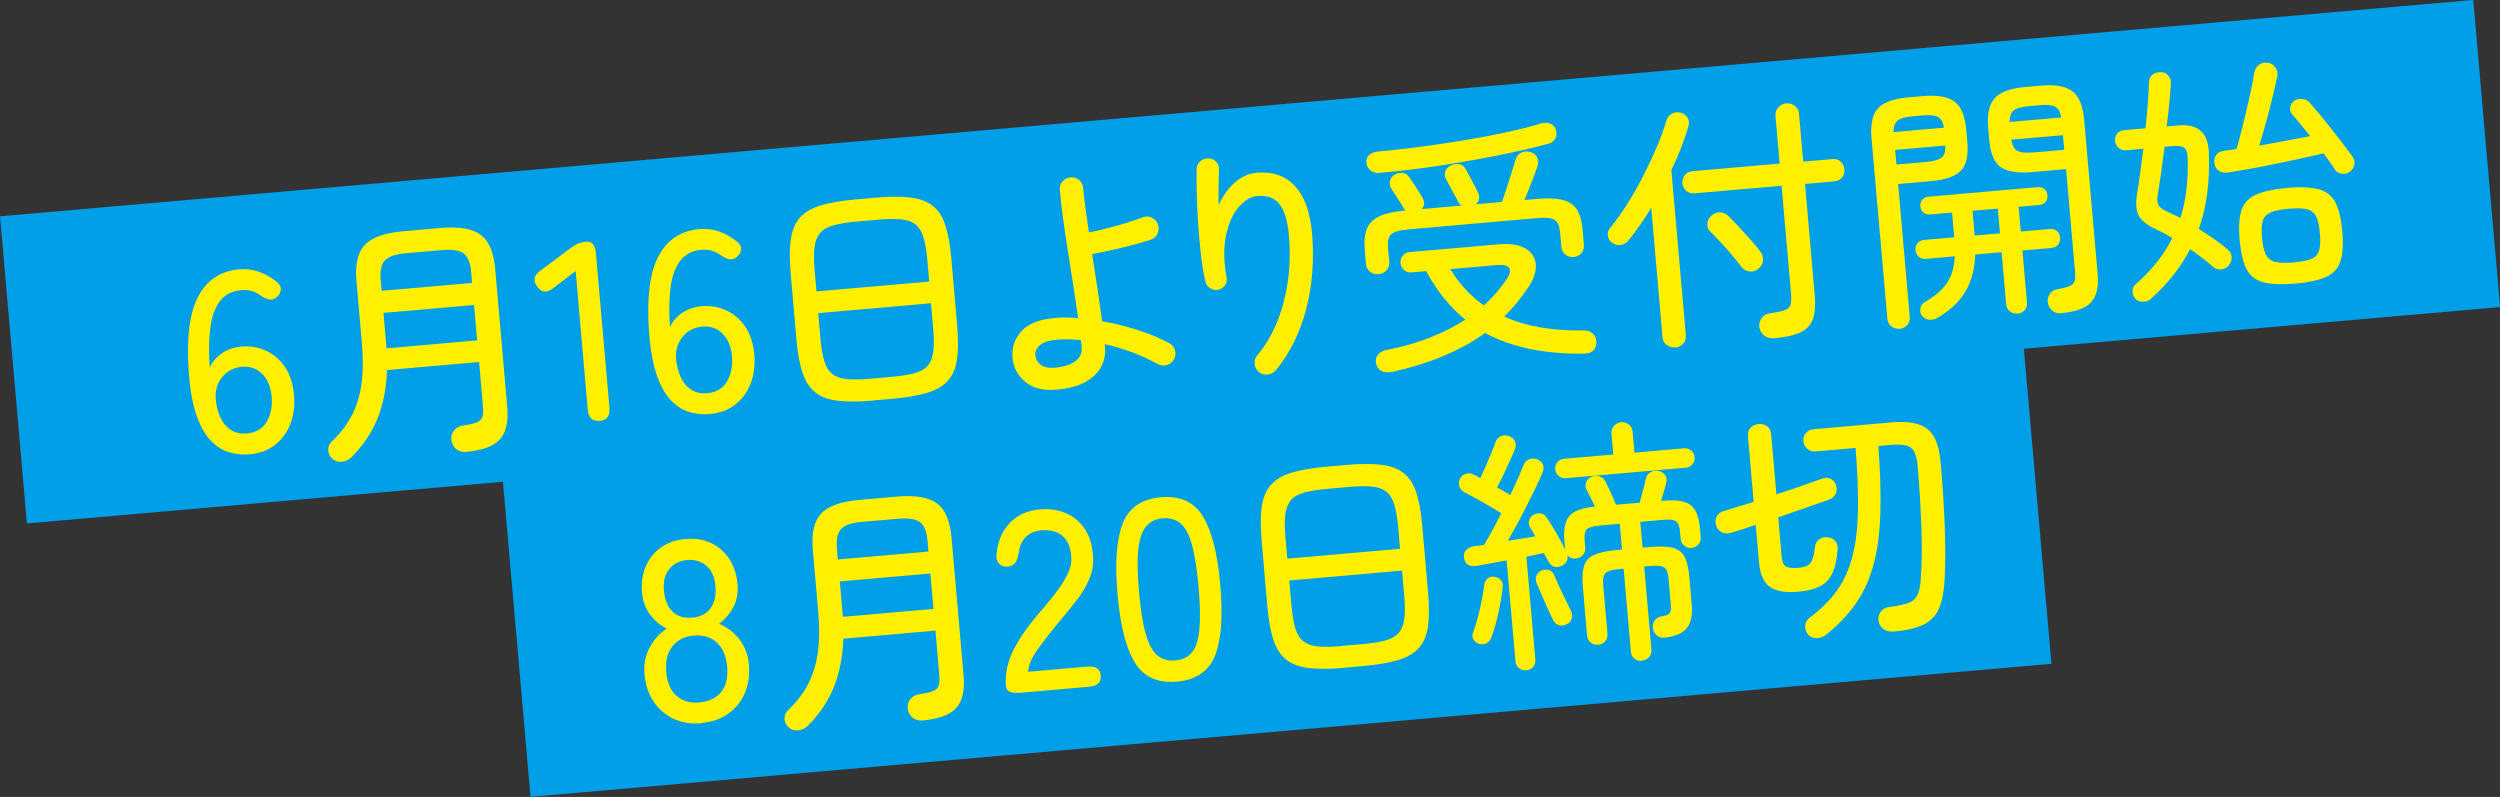
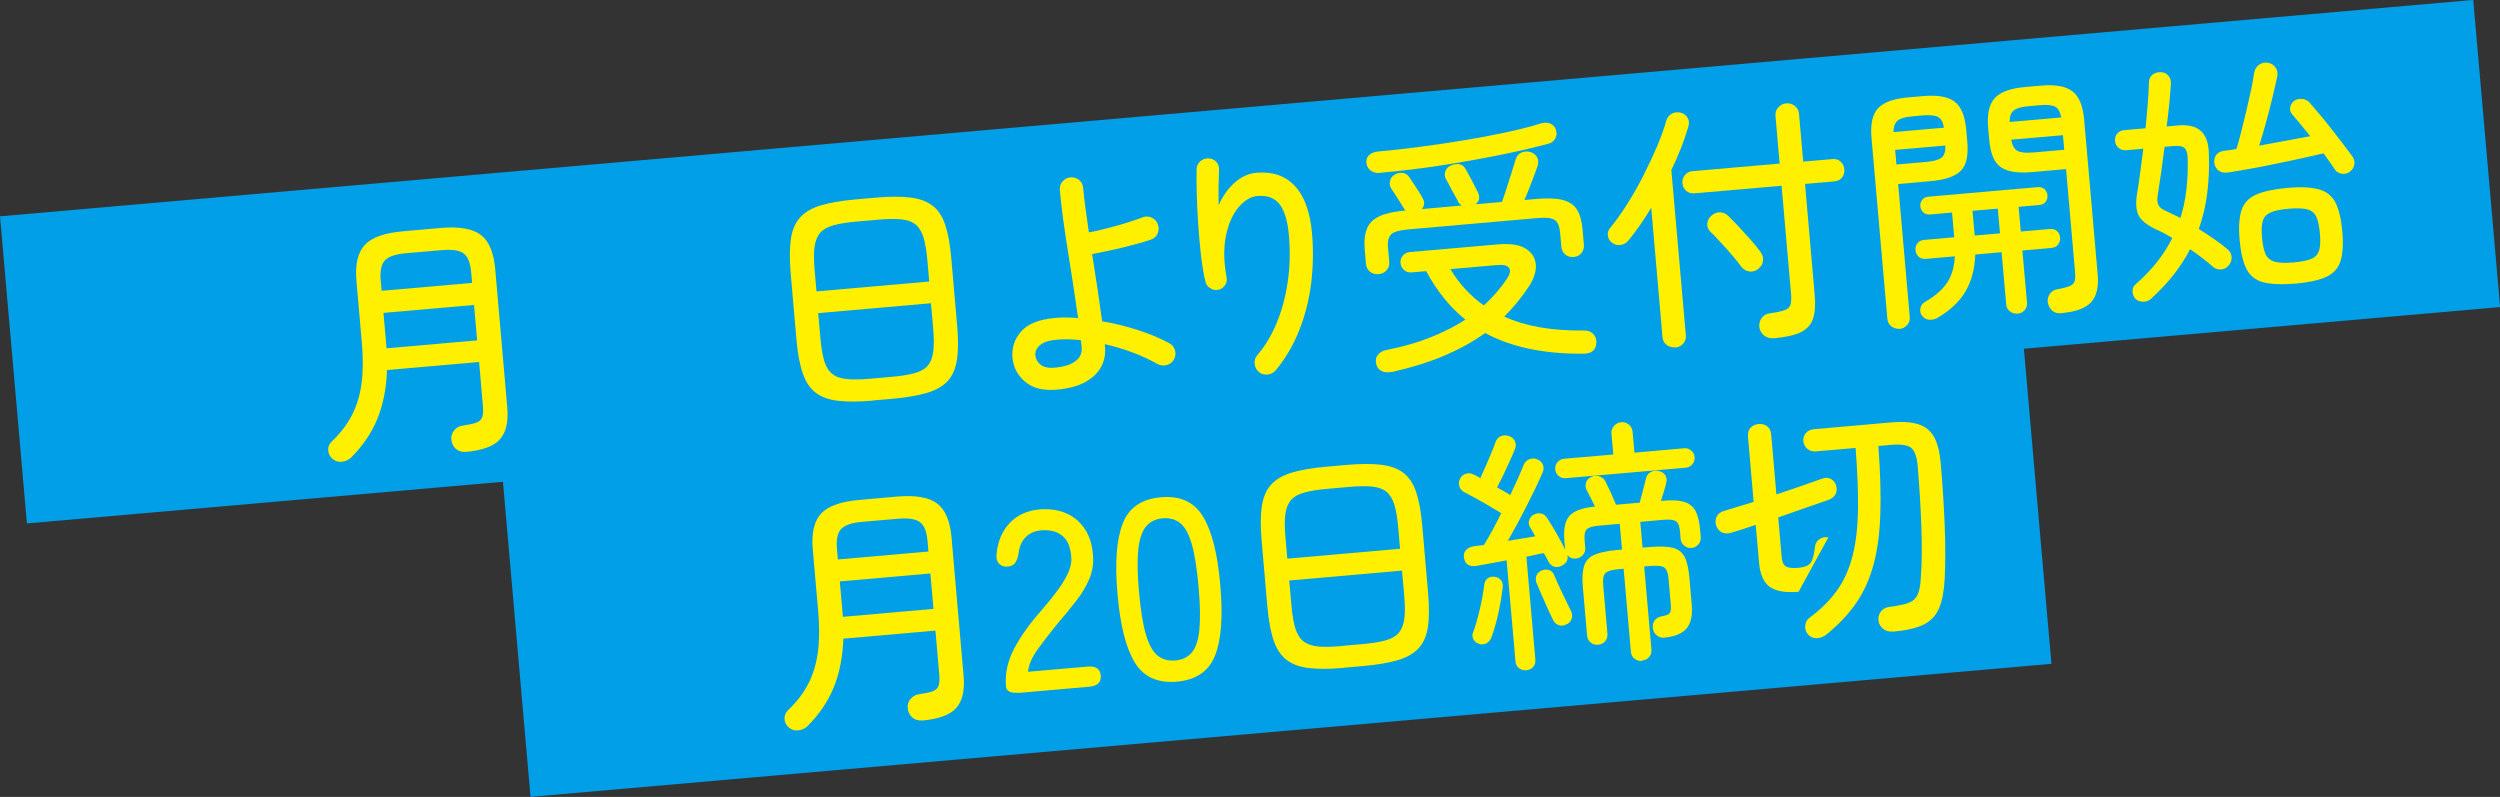
<svg xmlns="http://www.w3.org/2000/svg" id="_レイヤー_2" data-name="レイヤー 2" viewBox="0 0 217.49 69.33">
  <rect x="0" y="0" width="217.49" height="69.33" fill="#333333" stroke="none" />
  <defs>
    <style>
      .cls-1 {
        fill: #009fe8;
      }

      .cls-2 {
        fill: #fff000;
      }
    </style>
  </defs>
  <g id="_レイヤー_1-2" data-name="レイヤー 1">
    <g>
      <rect class="cls-1" x=".76" y="9.36" width="215.98" height="26.82" transform="translate(-1.57 9.56) rotate(-5)" />
      <rect class="cls-1" x="44.68" y="35.51" width="132.82" height="28.08" transform="translate(-3.9 9.87) rotate(-5)" />
      <g>
-         <path class="cls-2" d="M21.75,39.52c-.65.06-1.28,0-1.87-.19s-1.14-.55-1.63-1.09c-.49-.54-.89-1.3-1.21-2.28s-.53-2.23-.63-3.76c-.19-2.88.09-5.02.85-6.44.76-1.41,1.94-2.19,3.55-2.33.61-.05,1.17.02,1.71.21.53.19,1.02.46,1.47.81.29.2.43.42.44.68,0,.25-.09.48-.3.67-.22.2-.44.28-.65.26-.21-.03-.45-.12-.72-.29-.26-.2-.53-.35-.81-.44-.28-.09-.6-.13-.96-.09-.81.07-1.44.4-1.87.98s-.71,1.37-.83,2.35c-.12.99-.14,2.12-.04,3.39.24-.51.6-.93,1.09-1.25.49-.32,1.03-.5,1.62-.56.8-.07,1.53.05,2.2.37.67.31,1.22.79,1.65,1.43.43.64.68,1.44.77,2.38.08.93-.02,1.78-.31,2.53-.29.76-.74,1.37-1.34,1.84-.6.47-1.32.74-2.17.82ZM21.48,37.71c.78-.07,1.36-.41,1.72-1.02.36-.61.51-1.34.43-2.19-.07-.84-.35-1.5-.82-1.97-.47-.47-1.06-.68-1.75-.62-.77.07-1.37.4-1.81,1-.44.6-.58,1.32-.44,2.17.15.91.46,1.59.92,2.04.46.45,1.04.65,1.75.59Z" />
        <path class="cls-2" d="M40.5,39.31c-.33.03-.6-.06-.83-.25-.23-.2-.36-.46-.4-.78-.04-.31.03-.58.23-.83.19-.24.44-.38.73-.42.53-.08.93-.16,1.2-.26.27-.1.44-.26.52-.48.08-.22.1-.55.06-.98l-.33-3.82-8.01.7c-.06,1.59-.33,2.99-.83,4.22-.5,1.23-1.26,2.36-2.29,3.39-.22.21-.49.34-.81.37-.32.04-.6-.06-.84-.27-.23-.22-.34-.47-.35-.76s.1-.54.33-.75c.76-.72,1.34-1.5,1.76-2.32.42-.83.69-1.75.82-2.77.13-1.02.13-2.18.02-3.48l-.47-5.37c-.13-1.45.12-2.5.73-3.15.61-.65,1.72-1.04,3.32-1.18l3.28-.29c1.6-.14,2.76.06,3.47.59.72.53,1.14,1.53,1.27,2.97l1.05,12.05c.11,1.26-.11,2.19-.65,2.79-.54.6-1.54.96-2.99,1.09ZM33.19,25.3l7.88-.69-.08-.93c-.07-.8-.28-1.34-.64-1.62s-1-.38-1.92-.3l-3.13.27c-.9.08-1.51.29-1.82.63-.31.34-.43.91-.36,1.71l.08.93ZM33.63,30.3l7.88-.69-.27-3.08-7.88.69.27,3.08Z" />
-         <path class="cls-2" d="M52.18,36.61c-.64.06-.98-.27-1.05-.98l-1.05-12.05-1.93,1.47c-.57.45-1.04.42-1.4-.1-.4-.52-.32-.99.26-1.41l2.73-2.03c.38-.29.8-.45,1.25-.49.5-.04.79.29.85,1l1.18,13.45c.06.71-.22,1.09-.84,1.15Z" />
-         <path class="cls-2" d="M61.79,36.02c-.65.06-1.28,0-1.87-.19-.6-.19-1.14-.55-1.63-1.09-.49-.54-.89-1.3-1.21-2.28-.32-.98-.53-2.23-.63-3.76-.19-2.88.09-5.02.85-6.44.76-1.41,1.94-2.19,3.55-2.33.61-.05,1.18.02,1.71.21.53.19,1.02.46,1.47.81.29.2.43.42.44.68,0,.25-.09.48-.3.67-.22.2-.44.28-.65.26s-.45-.12-.72-.29c-.26-.2-.53-.35-.81-.44-.28-.09-.6-.13-.96-.1-.81.07-1.44.4-1.87.98-.43.58-.71,1.37-.83,2.35-.12.99-.14,2.12-.04,3.39.24-.51.6-.93,1.09-1.25.49-.32,1.03-.5,1.62-.56.8-.07,1.53.05,2.2.37.67.31,1.22.79,1.65,1.43.43.64.68,1.44.77,2.38.08.93-.02,1.78-.31,2.53-.29.76-.74,1.37-1.34,1.84-.6.47-1.32.74-2.16.82ZM61.52,34.21c.78-.07,1.36-.41,1.72-1.02s.51-1.34.44-2.19c-.07-.84-.35-1.5-.82-1.97s-1.06-.68-1.75-.62c-.77.07-1.37.4-1.81,1-.44.6-.59,1.32-.44,2.17.15.91.46,1.59.92,2.04.46.45,1.04.65,1.75.59Z" />
        <path class="cls-2" d="M75.95,34.85c-1.21.11-2.22.11-3.03.02-.81-.09-1.46-.33-1.95-.7-.49-.37-.87-.93-1.13-1.68-.26-.74-.44-1.72-.55-2.92l-.51-5.86c-.1-1.2-.09-2.19.03-2.97.12-.78.4-1.39.82-1.85.42-.45,1.02-.8,1.8-1.03.78-.23,1.77-.4,2.99-.51l1.71-.15c1.21-.11,2.22-.11,3.03-.02.81.09,1.46.33,1.95.7.5.37.87.93,1.12,1.68.25.75.43,1.72.53,2.92l.51,5.86c.1,1.2.1,2.19-.02,2.96-.12.78-.39,1.4-.81,1.85-.42.45-1.02.8-1.8,1.03-.78.23-1.77.4-2.99.51l-1.71.15ZM71.03,25.35l9.81-.86-.16-1.82c-.07-.84-.19-1.52-.34-2.02-.16-.5-.39-.88-.69-1.12-.31-.25-.73-.4-1.27-.45-.54-.05-1.23-.04-2.08.04l-1.71.15c-.84.07-1.53.18-2.05.32-.52.14-.92.36-1.18.66-.26.3-.43.71-.5,1.23-.07.52-.06,1.2.01,2.04l.16,1.82ZM75.78,32.94l1.71-.15c.84-.07,1.53-.18,2.05-.32.52-.14.92-.36,1.17-.66.26-.3.42-.71.48-1.23.07-.52.06-1.2-.01-2.05l-.19-2.15-9.81.86.19,2.15c.07.84.19,1.52.34,2.02s.39.88.7,1.12c.31.25.74.4,1.28.45.54.05,1.23.04,2.08-.04Z" />
        <path class="cls-2" d="M91.88,33.9c-1.14.1-2.04-.13-2.7-.69-.66-.56-1.03-1.26-1.1-2.11s.18-1.6.75-2.26c.58-.66,1.54-1.05,2.88-1.17.61-.07,1.3-.07,2.08,0-.12-.87-.26-1.8-.41-2.79-.15-.99-.31-1.99-.47-2.99-.16-1-.31-1.96-.43-2.89s-.22-1.75-.28-2.48c-.02-.28.05-.53.24-.74.18-.21.41-.33.7-.35.28-.02.53.05.74.23.21.18.33.4.35.69.04.5.11,1.09.2,1.75.09.66.19,1.37.3,2.12.69-.13,1.47-.32,2.34-.56.87-.24,1.66-.5,2.35-.76.26-.1.52-.08.79.04.26.13.44.32.52.58.1.27.09.54-.03.81-.12.26-.32.44-.59.52-.81.27-1.67.5-2.58.72-.91.21-1.75.39-2.52.53.16,1.01.32,2.03.47,3.04.15,1.02.28,1.95.4,2.81,1.06.18,2.1.43,3.13.77,1.03.33,1.93.71,2.72,1.14.25.13.41.33.49.62.08.28.04.55-.1.8-.14.25-.35.41-.63.48s-.54.04-.79-.09c-.66-.38-1.38-.71-2.18-1.01-.79-.3-1.59-.53-2.4-.72v.13c.08.63-.02,1.23-.29,1.77-.27.55-.73,1-1.37,1.37-.64.37-1.49.6-2.56.69ZM91.71,31.99c.84-.07,1.46-.27,1.86-.58.4-.31.58-.7.53-1.18,0-.1-.02-.21-.03-.32,0-.11-.03-.22-.05-.32-.38-.04-.74-.06-1.1-.07s-.71,0-1.05.04c-.65.06-1.12.22-1.41.48-.29.26-.42.56-.39.88.03.31.18.58.45.8.27.22.67.31,1.19.27Z" />
        <path class="cls-2" d="M109.54,32.38c-.22-.17-.35-.41-.39-.7-.03-.29.04-.55.21-.76.65-.74,1.21-1.66,1.67-2.74.46-1.08.79-2.29.99-3.61.2-1.32.23-2.69.11-4.11-.11-1.23-.38-2.12-.8-2.68-.43-.56-1.07-.8-1.93-.73-.59.05-1.14.38-1.66.99-.51.61-.88,1.44-1.09,2.49-.21,1.05-.19,2.25.06,3.62.05.25,0,.48-.15.68-.15.21-.35.34-.6.39-.24.04-.46-.01-.68-.15-.22-.14-.36-.32-.41-.56-.17-.7-.3-1.5-.4-2.4-.1-.9-.18-1.81-.24-2.74-.06-.93-.1-1.8-.12-2.62-.02-.82-.02-1.5-.01-2.03,0-.27.11-.49.31-.68.2-.18.44-.27.7-.26.27,0,.5.09.69.29.19.2.27.44.25.71-.01.37-.02.84-.04,1.39-.01.55,0,1.11.01,1.68.36-.81.83-1.46,1.4-1.97.57-.5,1.2-.79,1.88-.85,1.41-.12,2.52.26,3.35,1.15.83.89,1.33,2.26,1.49,4.11.13,1.49.1,2.96-.08,4.41-.19,1.45-.54,2.81-1.05,4.08-.51,1.27-1.19,2.42-2.02,3.43-.18.21-.41.33-.69.37-.29.04-.54-.03-.77-.2Z" />
        <path class="cls-2" d="M119.89,23.85c-.27.02-.5-.05-.71-.22s-.33-.4-.35-.7l-.1-1.2c-.07-.75,0-1.37.19-1.84.19-.47.55-.83,1.09-1.08.54-.25,1.29-.41,2.25-.5-.02-.03-.03-.06-.05-.08s-.04-.06-.07-.08c-.07-.13-.18-.3-.31-.52-.14-.22-.28-.44-.43-.67-.15-.23-.26-.4-.35-.53-.14-.2-.18-.42-.13-.67.05-.25.19-.44.4-.56.23-.14.46-.19.7-.16.24.03.43.15.57.36.1.14.23.34.4.59.16.25.32.5.47.73.15.23.24.39.28.48.22.35.21.68-.05.99l3.48-.31c-.14-.08-.25-.19-.32-.33-.06-.13-.15-.32-.3-.57-.14-.25-.28-.5-.41-.76-.13-.26-.24-.46-.33-.6-.12-.21-.15-.43-.09-.66.06-.23.21-.41.43-.53.24-.13.5-.17.76-.15.26.03.46.17.58.41.09.14.2.35.35.63.14.28.29.55.43.81.14.26.24.46.3.59.2.43.14.78-.2,1.05l2.29-.2c.12-.32.26-.72.41-1.2.15-.48.3-.95.45-1.41.15-.47.26-.84.34-1.11.09-.29.27-.49.53-.59.26-.1.51-.11.76-.03.26.08.45.23.57.45.12.22.13.47.05.74-.11.32-.27.78-.5,1.36-.22.59-.44,1.13-.65,1.62l1-.09c.98-.09,1.75-.06,2.31.08.56.14.98.41,1.25.83.27.42.43,1,.5,1.76l.11,1.29c.03.3-.05.54-.21.75-.17.2-.39.31-.67.34-.28.02-.53-.05-.73-.21-.21-.17-.33-.4-.35-.7l-.11-1.24c-.05-.53-.2-.89-.46-1.07-.26-.18-.76-.24-1.5-.17l-11.27.99c-.74.06-1.23.21-1.46.43-.23.22-.33.6-.28,1.13l.11,1.24c.03.3-.05.55-.23.75-.18.2-.4.31-.69.34ZM119.97,15.05c-.28.01-.53-.06-.73-.22-.21-.15-.33-.37-.37-.65-.03-.3.06-.53.25-.7.19-.17.45-.27.76-.3,1.09-.1,2.27-.22,3.52-.39,1.25-.16,2.52-.35,3.81-.56s2.51-.44,3.69-.69c1.17-.25,2.21-.51,3.11-.79.33-.1.62-.1.86,0,.24.11.4.27.48.51.1.3.08.57-.05.8-.14.23-.33.38-.58.44-1.3.35-2.77.69-4.42,1.02-1.65.33-3.36.63-5.12.9-1.77.27-3.5.47-5.2.62ZM121.06,32.35c-.35.07-.65.05-.89-.08-.24-.13-.39-.34-.45-.63-.07-.31-.02-.57.17-.79.18-.22.43-.35.76-.41,1.38-.27,2.64-.63,3.77-1.08s2.16-.97,3.06-1.55c-1.35-1.09-2.48-2.5-3.41-4.22l-1.29.11c-.24.02-.45-.05-.63-.21-.19-.16-.29-.36-.31-.6-.02-.25.04-.47.2-.65.16-.19.35-.29.59-.31l7.68-.67c1.08-.09,1.89.03,2.44.38.54.35.83.82.86,1.42.03.6-.18,1.23-.63,1.9-.65.97-1.35,1.83-2.12,2.58,1.86.85,4.16,1.25,6.9,1.21.33-.01.6.07.81.27.21.19.31.43.31.73-.01.69-.4,1.03-1.16,1.02-3.41.03-6.25-.57-8.52-1.8-1.04.75-2.22,1.4-3.55,1.97-1.33.56-2.86,1.04-4.58,1.43ZM129.09,26.57c.79-.72,1.46-1.5,2.01-2.32.26-.4.33-.71.19-.93-.14-.23-.5-.31-1.07-.26l-4.04.35c.75,1.26,1.72,2.32,2.92,3.17Z" />
        <path class="cls-2" d="M145.74,30.22c-.28.02-.53-.05-.75-.21-.22-.17-.34-.4-.36-.69l-.98-11.25c-.64,1.07-1.3,2.02-1.99,2.86-.18.21-.4.34-.67.38-.27.05-.52-.02-.74-.19-.21-.15-.33-.35-.37-.6-.04-.26.02-.48.19-.68.51-.63,1.02-1.33,1.51-2.12.5-.79.97-1.61,1.4-2.47.44-.86.83-1.7,1.18-2.52.35-.82.62-1.58.81-2.26.1-.28.26-.47.49-.59.23-.12.48-.14.75-.08.26.07.46.21.6.44.14.23.16.49.07.78-.17.58-.38,1.2-.63,1.84-.25.65-.53,1.29-.85,1.93l1.26,14.36c.03.3-.05.54-.23.75-.18.2-.41.31-.69.34ZM154.3,29.42c-.33.03-.6-.05-.84-.24-.23-.19-.37-.44-.41-.75-.02-.28.05-.54.21-.77.17-.23.41-.37.74-.41.59-.08,1.02-.17,1.28-.28.27-.1.43-.26.49-.48.06-.21.08-.54.04-.97l-.82-9.36-7.59.66c-.28.02-.52-.05-.71-.22-.19-.17-.3-.39-.33-.65-.02-.27.05-.5.21-.71.16-.21.38-.32.66-.35l7.59-.66-.36-4.13c-.03-.3.05-.55.24-.76s.42-.33.7-.35c.28-.02.53.05.75.23.22.17.34.41.36.71l.36,4.13,2.55-.22c.3-.03.54.05.72.23.19.18.29.4.31.67.02.27-.04.5-.2.7-.15.2-.38.31-.67.34l-2.55.22.84,9.65c.08.87.03,1.57-.15,2.09-.18.52-.54.91-1.08,1.17-.54.26-1.33.43-2.35.52ZM153.01,23.36c-.24.2-.5.29-.79.26-.29-.03-.53-.16-.72-.4-.2-.28-.47-.61-.8-1-.33-.39-.67-.77-1.01-1.14-.34-.37-.64-.68-.9-.93-.2-.19-.28-.43-.26-.7.02-.28.14-.5.34-.67.21-.2.45-.3.72-.31.27,0,.52.09.73.29.28.26.59.58.94.96.35.38.7.76,1.04,1.14.34.38.61.71.81.99.2.25.29.52.27.8-.02.29-.15.52-.39.7Z" />
        <path class="cls-2" d="M165.25,28.6c-.27.02-.5-.05-.71-.21-.21-.16-.33-.39-.35-.69l-1.38-15.73c-.1-1.18.09-2.04.58-2.56.49-.52,1.37-.83,2.62-.94l1.29-.11c1.26-.11,2.17.05,2.74.48.57.43.9,1.23,1.01,2.42l.1,1.11c.1,1.18-.09,2.02-.58,2.5-.49.48-1.36.78-2.62.89l-2.82.25,1.01,11.54c.03.3-.05.54-.23.74-.18.19-.4.3-.67.33ZM164.74,11.49l4.37-.38c-.07-.49-.25-.8-.52-.94-.27-.14-.71-.18-1.32-.13l-.89.08c-.61.05-1.03.17-1.28.36-.24.19-.37.52-.37,1.02ZM164.98,14.31l2.64-.23c.62-.05,1.05-.18,1.29-.37.24-.19.35-.54.33-1.05l-4.37.38.11,1.27ZM175.51,27.28c-.24.02-.46-.04-.65-.19-.2-.15-.31-.35-.33-.62l-.4-4.53-2.29.2c-.04,1.24-.32,2.31-.85,3.21-.53.9-1.35,1.67-2.47,2.32-.23.12-.47.17-.73.14-.26-.03-.46-.16-.61-.38-.12-.18-.16-.39-.11-.63.05-.24.18-.41.41-.54.88-.51,1.52-1.07,1.92-1.68.4-.61.62-1.37.66-2.28l-2.53.22c-.25.02-.46-.04-.62-.19-.16-.15-.25-.34-.27-.56-.02-.24.04-.44.17-.61.13-.17.33-.26.58-.29l2.62-.23-.19-2.15-1.91.17c-.24.02-.43-.04-.59-.18-.15-.14-.24-.32-.26-.53-.02-.21.04-.4.16-.56.13-.17.31-.26.55-.28l9.5-.83c.25-.02.45.04.6.18.15.14.23.32.25.53.02.21-.03.39-.15.56-.12.17-.31.26-.56.28l-1.8.16.19,2.15,2.53-.22c.25-.02.46.04.62.18.16.14.25.33.27.57.02.22-.04.42-.17.6-.13.18-.33.27-.58.3l-2.53.22.4,4.53c.02.27-.05.49-.21.67-.16.18-.37.28-.62.3ZM171.79,20.49l2.2-.19-.19-2.15-2.2.19.19,2.15ZM179.33,27.25c-.33.03-.59-.05-.79-.22-.2-.18-.33-.41-.39-.7-.04-.28.02-.54.18-.77.16-.23.4-.37.73-.41.47-.09.81-.18,1.03-.28.21-.1.35-.24.4-.43.05-.18.06-.45.03-.79l-.78-8.94-2.93.26c-1.26.11-2.17-.03-2.74-.42-.57-.39-.91-1.18-1.01-2.36l-.1-1.09c-.1-1.18.09-2.04.58-2.57.49-.53,1.36-.85,2.62-.96l1.4-.12c1.24-.11,2.15.05,2.73.49.57.43.91,1.24,1.02,2.43l1.18,13.51c.1,1.09-.1,1.9-.58,2.42-.48.52-1.34.83-2.57.94ZM174.84,10.61l4.48-.39c-.09-.48-.26-.8-.53-.94-.27-.14-.71-.18-1.33-.13l-.98.09c-.61.05-1.03.17-1.28.36-.25.19-.37.52-.37,1.02ZM176.83,13.27l2.75-.24-.11-1.27-4.5.39c.09.5.26.82.53.97.27.15.71.2,1.33.14Z" />
        <path class="cls-2" d="M187.18,25.96c-.19.18-.43.28-.71.29-.28,0-.51-.07-.69-.25-.16-.17-.25-.38-.26-.64,0-.26.08-.47.26-.62,1.41-1.23,2.48-2.57,3.2-4.04-.24-.14-.48-.28-.72-.41-.24-.13-.48-.24-.71-.34-.79-.38-1.29-.79-1.51-1.23s-.25-1.06-.13-1.84c.1-.58.19-1.2.28-1.88.09-.68.18-1.36.27-2.06l-1.49.13c-.27.02-.49-.05-.67-.21-.18-.16-.28-.36-.3-.6-.02-.25.04-.46.19-.64.15-.18.36-.28.62-.3l1.84-.16c.08-.78.15-1.52.2-2.2.05-.68.09-1.28.1-1.79,0-.27.1-.49.28-.65.18-.16.41-.24.69-.24.3-.01.53.08.71.29.17.2.25.44.23.71-.03.51-.08,1.08-.14,1.72-.06.64-.14,1.31-.23,2l1.02-.09c1.72-.15,2.6.64,2.65,2.38.05,1.25,0,2.42-.14,3.52-.14,1.1-.39,2.14-.73,3.11.46.29.9.58,1.32.87s.81.59,1.16.88c.22.17.35.4.37.67.02.27-.06.52-.25.75-.18.21-.4.33-.66.35-.27.02-.5-.05-.71-.23-.31-.27-.62-.53-.95-.78-.33-.25-.67-.5-1.04-.75-.8,1.55-1.92,2.97-3.36,4.27ZM189.68,18.99c.26-.81.43-1.65.53-2.51.1-.86.13-1.75.11-2.67-.01-.48-.11-.79-.28-.94-.18-.15-.48-.2-.91-.17l-.82.07c-.1.78-.2,1.54-.3,2.26-.11.73-.21,1.36-.29,1.9-.07.39-.05.69.05.9.1.21.35.4.75.57.19.09.38.18.57.27.19.09.39.19.6.29ZM204.42,14.95c-.21.15-.45.21-.71.16-.27-.04-.47-.17-.6-.38-.12-.2-.27-.42-.44-.65-.17-.24-.35-.48-.53-.74-.5.12-1.11.26-1.85.42-.74.16-1.51.33-2.32.49-.8.17-1.57.32-2.31.45-.73.13-1.34.23-1.83.31-.32.04-.59-.01-.81-.16-.21-.15-.34-.37-.38-.65-.04-.25.01-.48.15-.7.14-.21.37-.34.69-.38.31-.03.67-.08,1.08-.16.13-.41.27-.91.42-1.5.15-.59.3-1.2.45-1.84.15-.64.29-1.25.41-1.82.12-.58.21-1.06.26-1.45.05-.3.19-.54.42-.71.23-.17.49-.23.78-.18.26.04.47.16.64.38.17.22.23.48.18.78-.1.5-.25,1.11-.42,1.84s-.36,1.46-.57,2.21c-.2.75-.4,1.41-.59,2,.78-.14,1.56-.29,2.34-.43.79-.14,1.49-.27,2.1-.39-.59-.74-1.1-1.36-1.55-1.88-.17-.18-.23-.39-.19-.63.04-.24.16-.43.35-.57.21-.14.45-.19.71-.16.26.03.48.14.64.33.25.28.54.62.88,1.03s.69.84,1.04,1.29c.35.45.68.88,1,1.29.31.41.57.75.77,1.03.17.22.23.47.19.73-.04.26-.19.48-.42.65ZM199.68,24.67c-1.18.1-2.11.06-2.78-.11-.67-.18-1.16-.56-1.46-1.15-.3-.58-.5-1.42-.6-2.52s-.04-1.95.15-2.57c.2-.62.61-1.08,1.24-1.37.63-.29,1.54-.49,2.72-.6s2.11-.06,2.77.12c.66.18,1.15.56,1.45,1.14.3.58.5,1.41.6,2.51s.04,1.96-.15,2.58c-.2.63-.61,1.09-1.23,1.38-.62.29-1.53.49-2.71.6ZM199.52,22.83c.71-.06,1.24-.17,1.58-.32.34-.15.56-.4.66-.75.1-.35.12-.84.06-1.48-.06-.64-.16-1.12-.32-1.44-.15-.32-.42-.53-.78-.63-.37-.09-.9-.11-1.61-.05-.71.06-1.24.17-1.59.33-.35.16-.58.41-.67.74-.1.34-.12.82-.06,1.46.05.62.16,1.1.31,1.43.16.33.42.54.8.65.37.1.92.12,1.63.06Z" />
-         <path class="cls-2" d="M61.03,62.92c-.89.08-1.69-.05-2.42-.38-.72-.33-1.31-.84-1.75-1.51-.45-.68-.71-1.47-.79-2.39-.08-.86.08-1.64.46-2.33.38-.7.87-1.24,1.48-1.62-.58-.29-1.06-.7-1.46-1.23-.4-.52-.63-1.17-.7-1.94-.07-.84.04-1.6.34-2.28.3-.67.74-1.22,1.33-1.63.59-.41,1.29-.65,2.11-.72.81-.07,1.55.04,2.2.34.65.3,1.18.76,1.6,1.37.41.61.65,1.34.73,2.18.07.77-.05,1.45-.36,2.03-.31.59-.72,1.07-1.24,1.46.68.27,1.26.71,1.75,1.33.49.62.77,1.36.84,2.22.08.92-.04,1.75-.36,2.49-.32.74-.81,1.34-1.45,1.79-.65.45-1.41.72-2.3.79ZM60.23,53.73c.71-.06,1.24-.34,1.59-.82.35-.48.49-1.13.42-1.93-.07-.78-.33-1.37-.79-1.76-.46-.39-1.01-.56-1.67-.5-.67.06-1.19.32-1.56.79-.38.47-.53,1.09-.46,1.87.07.8.32,1.41.74,1.82.42.42,1,.59,1.72.53ZM60.87,61.1c.81-.07,1.44-.37,1.87-.9.43-.53.6-1.27.52-2.21-.08-.92-.38-1.61-.9-2.09-.52-.48-1.19-.68-2-.61-.81.07-1.44.39-1.87.95-.44.56-.61,1.3-.53,2.22.08.95.39,1.64.91,2.09.52.45,1.19.63,2.01.56Z" />
        <path class="cls-2" d="M80.2,62.67c-.33.03-.6-.06-.83-.25-.23-.2-.36-.46-.4-.78-.04-.31.03-.58.23-.82.2-.24.44-.38.73-.42.53-.08.93-.16,1.2-.26.27-.1.44-.26.52-.48.08-.22.1-.55.06-.98l-.33-3.82-8.01.7c-.06,1.58-.33,2.99-.83,4.22-.5,1.23-1.26,2.36-2.29,3.39-.22.21-.49.34-.81.37-.32.04-.6-.06-.84-.27-.23-.22-.34-.47-.35-.76,0-.29.11-.54.33-.75.76-.72,1.35-1.5,1.76-2.32.42-.83.69-1.75.82-2.77.13-1.02.13-2.18.02-3.48l-.47-5.37c-.13-1.45.12-2.5.73-3.15s1.72-1.04,3.32-1.18l3.28-.29c1.6-.14,2.76.06,3.47.59.72.53,1.14,1.52,1.27,2.97l1.05,12.05c.11,1.26-.11,2.19-.65,2.79-.54.6-1.54.96-2.99,1.09ZM72.89,48.67l7.88-.69-.08-.93c-.07-.8-.28-1.34-.65-1.62-.36-.28-1-.38-1.92-.3l-3.13.27c-.9.08-1.51.29-1.82.63s-.43.91-.36,1.71l.08.93ZM73.33,53.66l7.88-.69-.27-3.08-7.88.69.27,3.08Z" />
        <path class="cls-2" d="M88.64,60.26c-.71.06-1.08-.11-1.12-.53-.1-1.1.13-2.17.67-3.23.54-1.06,1.36-2.21,2.46-3.46.46-.53.89-1.06,1.28-1.58.39-.52.71-1.03.95-1.53.24-.5.35-.97.32-1.41-.05-.88-.3-1.51-.77-1.9-.47-.39-1.09-.55-1.88-.48-.55.05-.99.25-1.33.6-.34.35-.55.83-.61,1.43-.06.33-.16.59-.29.79-.13.19-.35.3-.66.33-.3.03-.54-.05-.73-.24-.19-.18-.27-.46-.24-.82.1-1.11.48-2.02,1.14-2.72.66-.7,1.52-1.09,2.57-1.19.86-.08,1.63.03,2.32.32.69.29,1.24.75,1.66,1.39.42.63.66,1.43.71,2.38.05.7-.07,1.36-.34,1.99-.27.63-.64,1.25-1.11,1.85-.47.61-.99,1.25-1.58,1.93-.65.79-1.23,1.54-1.76,2.27-.53.73-.81,1.39-.87,1.99l5.19-.45c.71-.06,1.09.19,1.14.77.05.59-.28.92-.99.98l-6.15.54Z" />
        <path class="cls-2" d="M102.4,59.3c-1.69.15-2.91-.41-3.68-1.67s-1.27-3.24-1.5-5.95c-.24-2.71-.09-4.75.45-6.13.53-1.38,1.65-2.15,3.33-2.29,1.67-.15,2.89.41,3.66,1.68.77,1.27,1.27,3.25,1.5,5.96.24,2.71.09,4.75-.45,6.12-.54,1.37-1.64,2.13-3.31,2.28ZM102.24,57.46c.62-.05,1.1-.29,1.45-.7.34-.41.56-1.07.65-1.99.09-.92.07-2.15-.07-3.71-.14-1.57-.33-2.8-.58-3.68-.25-.89-.58-1.5-.99-1.85-.41-.34-.93-.49-1.55-.44-.61.05-1.09.29-1.44.7-.35.41-.58,1.08-.68,1.99-.1.92-.08,2.16.06,3.73.14,1.55.33,2.77.59,3.66.26.89.59,1.5,1.01,1.85.42.34.93.49,1.54.44Z" />
        <path class="cls-2" d="M116.92,58.1c-1.21.11-2.22.11-3.03.02-.81-.09-1.46-.33-1.95-.7-.49-.37-.87-.93-1.13-1.68-.26-.75-.44-1.72-.55-2.92l-.51-5.86c-.1-1.2-.09-2.19.03-2.97.13-.78.4-1.4.82-1.85.42-.45,1.02-.8,1.8-1.03.78-.23,1.77-.4,2.99-.51l1.71-.15c1.21-.11,2.22-.11,3.03-.02.81.09,1.46.33,1.95.7.49.37.87.93,1.12,1.68.25.75.43,1.72.53,2.92l.51,5.86c.1,1.2.1,2.19-.02,2.96-.12.78-.39,1.39-.81,1.85-.42.45-1.02.8-1.8,1.03-.78.23-1.77.4-2.99.51l-1.71.15ZM111.99,48.6l9.81-.86-.16-1.82c-.07-.84-.19-1.52-.34-2.02-.16-.5-.39-.88-.69-1.12-.31-.25-.73-.4-1.27-.45-.54-.05-1.23-.04-2.08.04l-1.71.15c-.84.07-1.53.18-2.05.32-.52.14-.92.36-1.18.66-.26.3-.43.71-.5,1.23-.07.52-.06,1.2.01,2.04l.16,1.82ZM116.75,56.19l1.71-.15c.84-.07,1.53-.18,2.05-.32.52-.14.91-.36,1.17-.66.26-.3.42-.71.49-1.23.07-.52.06-1.2-.01-2.04l-.19-2.15-9.81.86.19,2.15c.07.84.19,1.52.34,2.02.16.5.39.88.7,1.12s.74.4,1.28.45,1.23.04,2.08-.04Z" />
        <path class="cls-2" d="M142.87,57.5c-.25.02-.47-.04-.67-.19-.19-.15-.3-.35-.32-.62l-.63-7.21-.47.04c-.56.05-.93.16-1.11.34-.18.18-.25.52-.2,1.02l.37,4.24c.02.27-.04.49-.2.67-.16.18-.36.28-.61.3-.24.02-.45-.04-.64-.19-.19-.15-.3-.35-.32-.62l-.37-4.24c-.07-.77-.03-1.37.11-1.81.14-.44.43-.76.88-.96s1.1-.34,1.95-.42l.47-.04-.2-2.24-1.82.16c-.55.05-.9.16-1.06.33-.16.17-.21.49-.17.97l.05.62c.02.24-.05.45-.2.63-.16.18-.36.29-.61.31-.31.03-.56-.07-.74-.29.08.4-.08.7-.48.91-.23.12-.45.15-.66.09-.21-.06-.38-.21-.51-.44-.05-.11-.11-.23-.18-.35-.06-.12-.14-.25-.23-.39-.22.03-.46.08-.71.14-.26.06-.52.12-.8.17l.78,8.94c.02.27-.04.48-.19.65-.15.17-.35.27-.6.29-.24.02-.45-.04-.63-.18-.18-.14-.29-.34-.31-.61l-.77-8.77c-.48.09-.95.17-1.41.26-.46.08-.86.16-1.21.22-.63.1-1-.14-1.09-.71-.04-.27.02-.49.18-.66.16-.18.37-.29.65-.33.13-.03.28-.05.43-.06.16-.01.31-.03.48-.06.22-.36.46-.78.73-1.26.26-.48.52-.98.77-1.51-.3-.18-.65-.39-1.04-.62-.39-.23-.78-.46-1.17-.67-.38-.21-.72-.39-1-.53-.2-.1-.34-.26-.42-.48-.08-.22-.07-.43.03-.65.1-.23.27-.39.51-.47.24-.08.46-.06.66.05.19.07.39.18.61.33.15-.33.31-.69.49-1.09.17-.4.34-.79.49-1.15.15-.36.27-.66.34-.89.1-.26.26-.44.48-.53.22-.09.46-.09.71,0,.25.08.42.24.51.46.09.22.09.44,0,.66-.11.28-.26.62-.44,1.02-.18.4-.37.81-.56,1.21-.2.4-.38.78-.56,1.12.22.11.43.23.62.34.2.11.37.22.53.32.24-.5.46-.98.67-1.45.2-.46.37-.87.51-1.21.1-.23.27-.39.51-.47.24-.08.47-.07.68.03.25.11.41.28.48.49.07.22.06.44-.04.65-.38.88-.85,1.86-1.4,2.94-.55,1.08-1.09,2.08-1.62,3,.43-.07.84-.13,1.23-.2.4-.06.78-.13,1.15-.19-.07-.14-.15-.28-.23-.42-.08-.13-.15-.26-.22-.37-.12-.21-.15-.43-.07-.64.08-.21.21-.37.4-.46.21-.11.43-.14.65-.09.22.05.39.19.52.41.22.34.49.77.8,1.31.31.53.56,1.01.76,1.42l-.07-.75c-.09-1.01.05-1.73.42-2.17.37-.44,1.12-.72,2.24-.83-.13-.27-.26-.54-.39-.79-.13-.26-.25-.48-.34-.66-.11-.21-.12-.43-.04-.66s.24-.38.47-.48c.24-.1.48-.11.71-.03.23.08.4.23.51.46.12.23.27.54.45.93.18.4.33.75.46,1.07l2.06-.18c.09-.34.19-.71.3-1.13.11-.42.19-.75.25-.99.05-.24.19-.42.41-.54.22-.12.45-.15.7-.09.26.05.45.18.57.37.12.2.15.41.08.64-.04.2-.11.44-.19.72-.09.28-.18.57-.27.86h.09c.8-.08,1.43-.05,1.89.08.46.13.79.39,1.01.77.21.38.35.92.41,1.62l.06.69c.02.24-.05.45-.2.63-.16.18-.36.29-.61.31-.24.02-.45-.05-.63-.2-.19-.15-.29-.35-.31-.59l-.05-.6c-.04-.47-.15-.78-.34-.92-.18-.14-.55-.19-1.1-.14l-2.02.18.2,2.24.62-.05c.87-.08,1.55-.05,2.02.07.47.12.81.39,1.02.79.21.41.34,1,.41,1.76l.21,2.44c.07.86-.06,1.51-.41,1.97-.35.46-.99.74-1.94.85-.25.04-.48-.02-.68-.18-.2-.15-.32-.36-.35-.61-.04-.25,0-.48.14-.69.13-.21.37-.34.7-.39.34-.06.55-.15.63-.28.09-.13.11-.35.09-.68l-.2-2.29c-.04-.5-.17-.83-.36-.97-.2-.15-.58-.19-1.14-.15l-.62.05.63,7.21c.02.27-.04.49-.2.67-.16.18-.36.28-.61.3ZM128.7,56.01c-.23-.05-.4-.18-.51-.38-.11-.2-.13-.4-.04-.6.22-.59.41-1.27.59-2.04s.31-1.48.38-2.11c.04-.26.14-.45.31-.57.17-.13.37-.17.61-.13.21.03.39.12.53.28.14.16.19.37.16.62-.08.74-.21,1.49-.38,2.27-.17.77-.37,1.47-.6,2.09-.08.23-.22.4-.41.51-.19.11-.4.13-.63.08ZM136.26,54.32c-.23.12-.45.14-.68.06-.22-.09-.38-.24-.48-.47-.22-.44-.46-.97-.73-1.58-.27-.61-.51-1.16-.71-1.65-.08-.25-.07-.47.03-.66.1-.2.26-.33.48-.41.23-.08.44-.08.64,0,.19.08.34.24.43.49.17.42.4.93.69,1.53.29.6.54,1.12.76,1.56.09.22.11.44.03.66-.07.22-.23.38-.47.48ZM136.22,41.6c-.24.02-.44-.04-.62-.19-.18-.15-.28-.34-.3-.58-.02-.24.04-.44.19-.62.15-.18.34-.28.58-.3l4.28-.37-.16-1.82c-.02-.25.05-.47.22-.67.17-.19.38-.3.63-.32.25-.02.47.05.67.21.19.16.3.37.32.62l.16,1.82,4.31-.38c.24-.02.44.04.62.19.18.15.28.34.3.58.02.24-.04.44-.19.62-.15.18-.34.28-.58.3l-10.43.91Z" />
-         <path class="cls-2" d="M156.47,51.48c-1.11.1-1.94-.04-2.48-.41-.55-.37-.87-1.08-.96-2.13l-.29-3.28c-.41.14-.79.27-1.14.38-.36.11-.68.21-.97.3-.32.1-.6.09-.84-.03-.24-.12-.4-.32-.49-.6-.09-.29-.07-.55.05-.79.12-.23.34-.39.66-.48.35-.1.74-.23,1.18-.36.44-.13.89-.28,1.37-.42l-.49-5.66c-.03-.34.04-.6.22-.79.18-.19.41-.29.69-.32.3-.03.55.04.75.19.21.15.33.4.36.74l.45,5.19c.74-.24,1.46-.49,2.16-.73.7-.24,1.32-.46,1.85-.65.27-.1.53-.08.75.05.23.13.37.32.44.57.08.28.06.53-.06.75-.12.23-.33.39-.62.49-.56.2-1.23.43-2.01.7-.77.27-1.56.54-2.35.82l.3,3.46c.04.4.15.67.35.8.2.13.56.17,1.1.13.53-.05.89-.19,1.07-.44.18-.25.31-.72.38-1.43.04-.27.17-.48.39-.63s.48-.2.77-.15c.3.05.52.18.66.39.14.21.18.48.14.79-.08.84-.24,1.51-.48,2-.25.49-.61.85-1.08,1.09-.47.24-1.08.39-1.84.45ZM164.69,54.94c-.36.03-.65-.05-.87-.24-.23-.19-.36-.42-.4-.7-.04-.29.03-.56.2-.79.17-.23.42-.37.75-.41.69-.09,1.23-.2,1.61-.33.38-.13.66-.36.82-.69.17-.33.26-.81.3-1.46.1-1.29.11-2.8.05-4.52-.06-1.72-.17-3.47-.32-5.25-.07-.83-.27-1.36-.58-1.6-.31-.24-.9-.32-1.75-.25l-1.09.1c.17,2.27.23,4.24.17,5.92-.05,1.68-.25,3.15-.59,4.4s-.84,2.37-1.51,3.34-1.53,1.89-2.59,2.74c-.25.2-.53.31-.84.32-.31.01-.58-.11-.79-.36-.17-.22-.24-.48-.21-.76.03-.29.16-.51.4-.68.98-.73,1.77-1.52,2.38-2.38s1.05-1.86,1.34-3,.44-2.48.47-4c.02-1.52-.05-3.31-.21-5.37l-3.48.3c-.28.02-.52-.05-.73-.23-.2-.18-.31-.4-.34-.66-.02-.27.05-.5.22-.7.17-.2.39-.31.68-.34l6.72-.59c.99-.09,1.79-.03,2.39.16.61.19,1.06.56,1.36,1.09.3.53.49,1.28.58,2.24.17,1.91.28,3.72.35,5.44.07,1.72.07,3.29,0,4.71-.06,1.06-.22,1.91-.5,2.55-.28.64-.73,1.1-1.36,1.41-.63.3-1.5.5-2.61.6Z" />
+         <path class="cls-2" d="M156.47,51.48c-1.11.1-1.94-.04-2.48-.41-.55-.37-.87-1.08-.96-2.13l-.29-3.28c-.41.14-.79.27-1.14.38-.36.11-.68.21-.97.3-.32.1-.6.09-.84-.03-.24-.12-.4-.32-.49-.6-.09-.29-.07-.55.05-.79.12-.23.34-.39.66-.48.35-.1.74-.23,1.18-.36.44-.13.89-.28,1.37-.42l-.49-5.66c-.03-.34.04-.6.22-.79.18-.19.41-.29.69-.32.3-.03.55.04.75.19.21.15.33.4.36.74l.45,5.19c.74-.24,1.46-.49,2.16-.73.7-.24,1.32-.46,1.85-.65.27-.1.53-.08.75.05.23.13.37.32.44.57.08.28.06.53-.06.75-.12.23-.33.39-.62.49-.56.2-1.23.43-2.01.7-.77.27-1.56.54-2.35.82l.3,3.46c.04.4.15.67.35.8.2.13.56.17,1.1.13.53-.05.89-.19,1.07-.44.18-.25.31-.72.38-1.43.04-.27.17-.48.39-.63s.48-.2.77-.15ZM164.69,54.94c-.36.03-.65-.05-.87-.24-.23-.19-.36-.42-.4-.7-.04-.29.03-.56.2-.79.17-.23.42-.37.75-.41.69-.09,1.23-.2,1.61-.33.38-.13.66-.36.82-.69.17-.33.26-.81.3-1.46.1-1.29.11-2.8.05-4.52-.06-1.72-.17-3.47-.32-5.25-.07-.83-.27-1.36-.58-1.6-.31-.24-.9-.32-1.75-.25l-1.09.1c.17,2.27.23,4.24.17,5.92-.05,1.68-.25,3.15-.59,4.4s-.84,2.37-1.51,3.34-1.53,1.89-2.59,2.74c-.25.2-.53.31-.84.32-.31.01-.58-.11-.79-.36-.17-.22-.24-.48-.21-.76.03-.29.16-.51.4-.68.98-.73,1.77-1.52,2.38-2.38s1.05-1.86,1.34-3,.44-2.48.47-4c.02-1.52-.05-3.31-.21-5.37l-3.48.3c-.28.02-.52-.05-.73-.23-.2-.18-.31-.4-.34-.66-.02-.27.05-.5.22-.7.17-.2.39-.31.68-.34l6.72-.59c.99-.09,1.79-.03,2.39.16.61.19,1.06.56,1.36,1.09.3.53.49,1.28.58,2.24.17,1.91.28,3.72.35,5.44.07,1.72.07,3.29,0,4.71-.06,1.06-.22,1.91-.5,2.55-.28.64-.73,1.1-1.36,1.41-.63.3-1.5.5-2.61.6Z" />
      </g>
    </g>
  </g>
</svg>